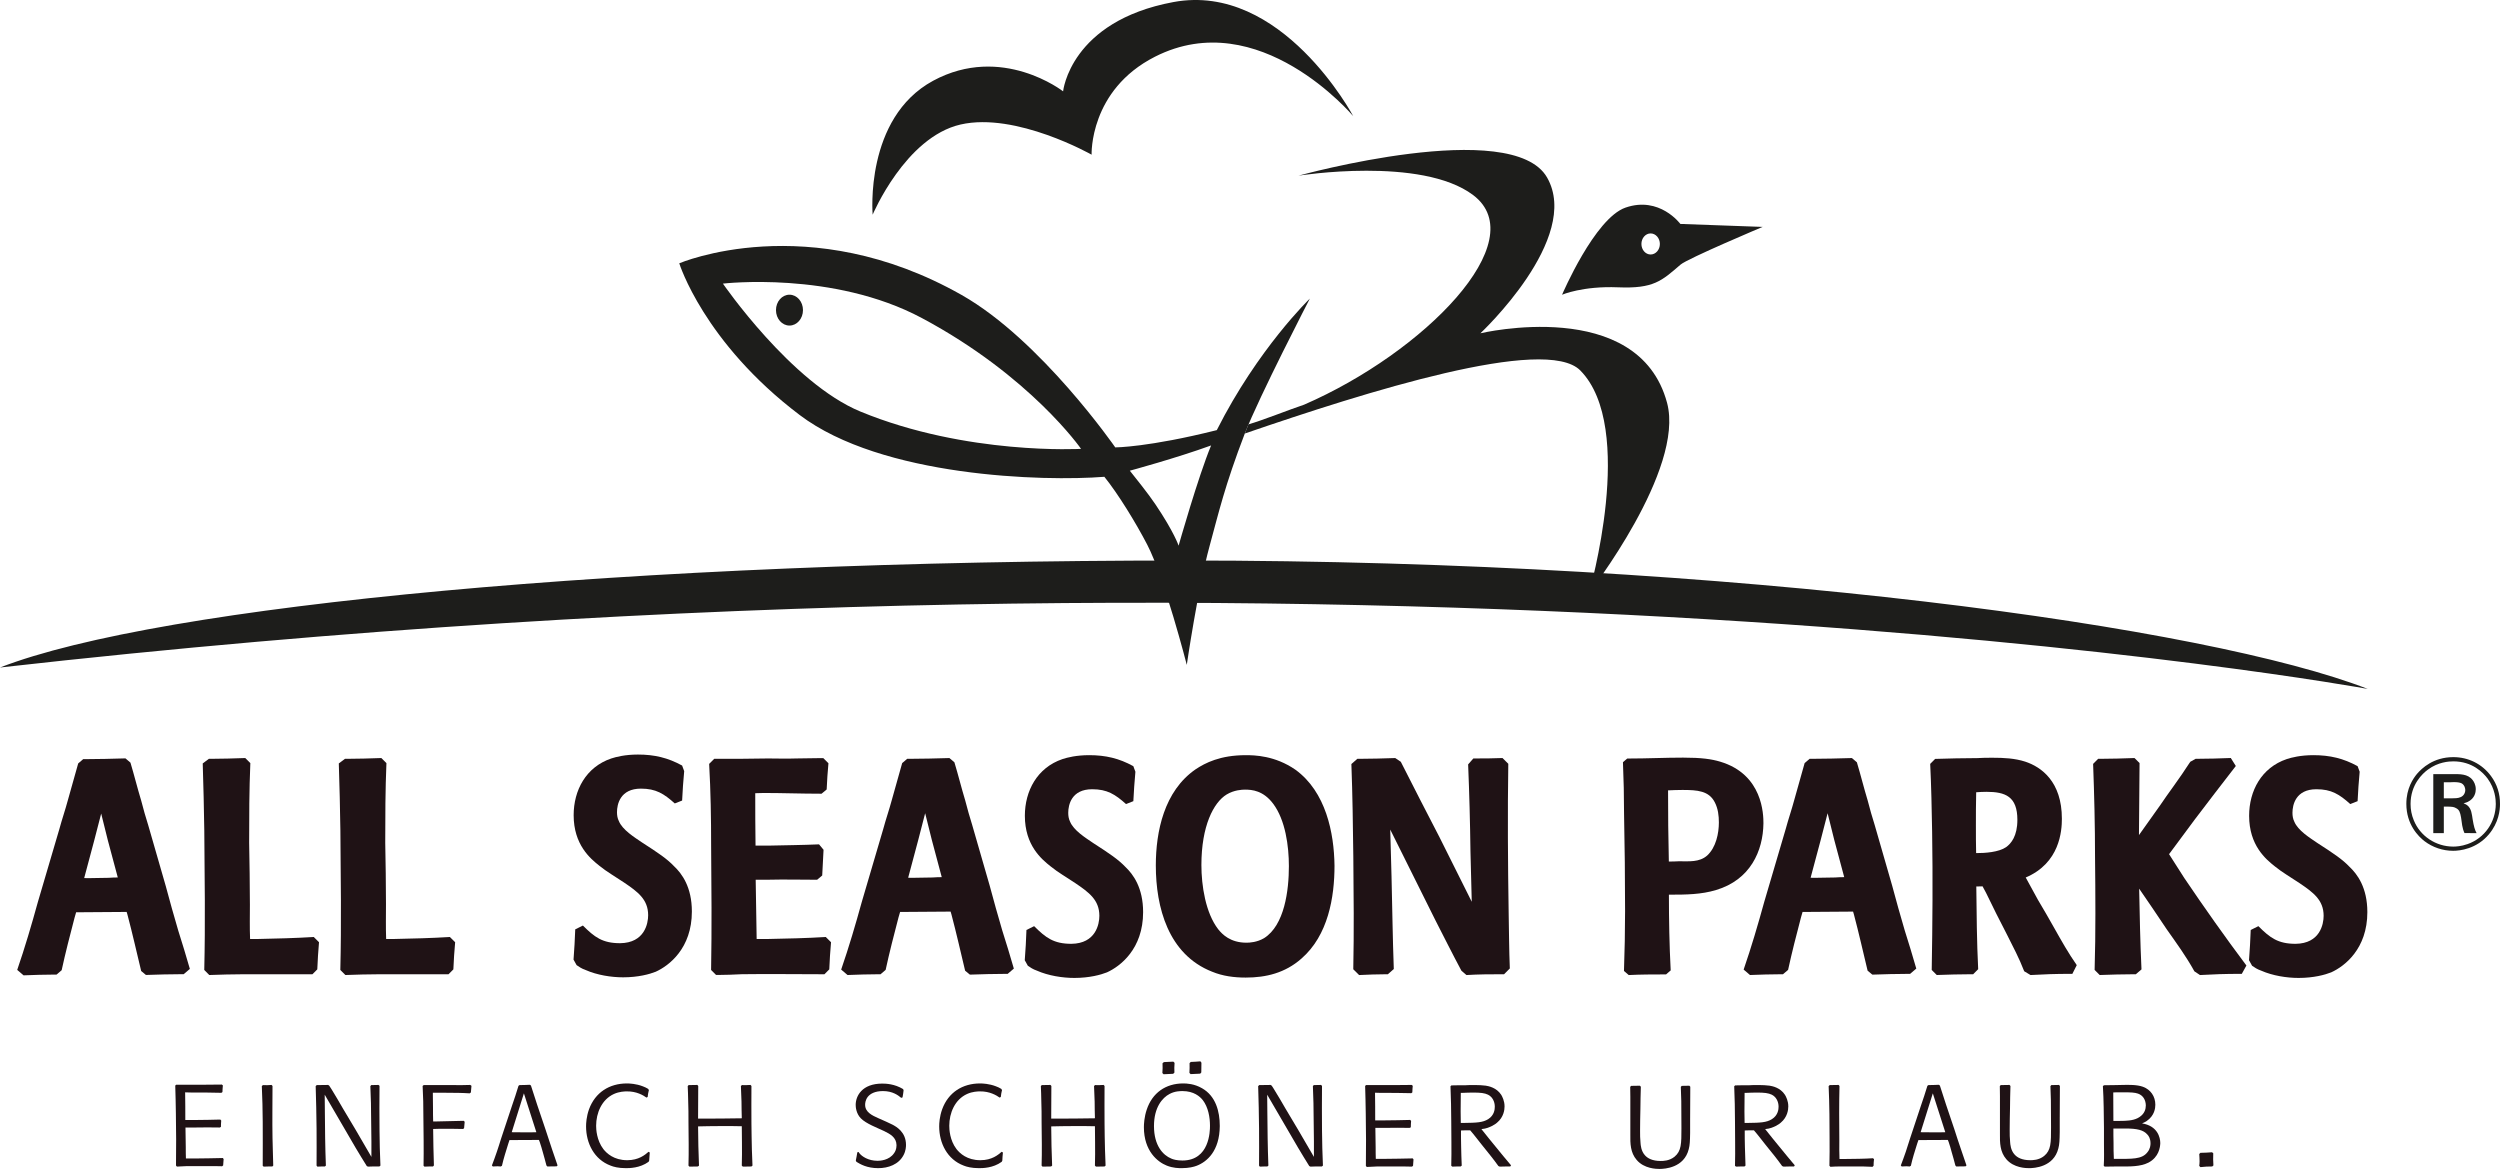
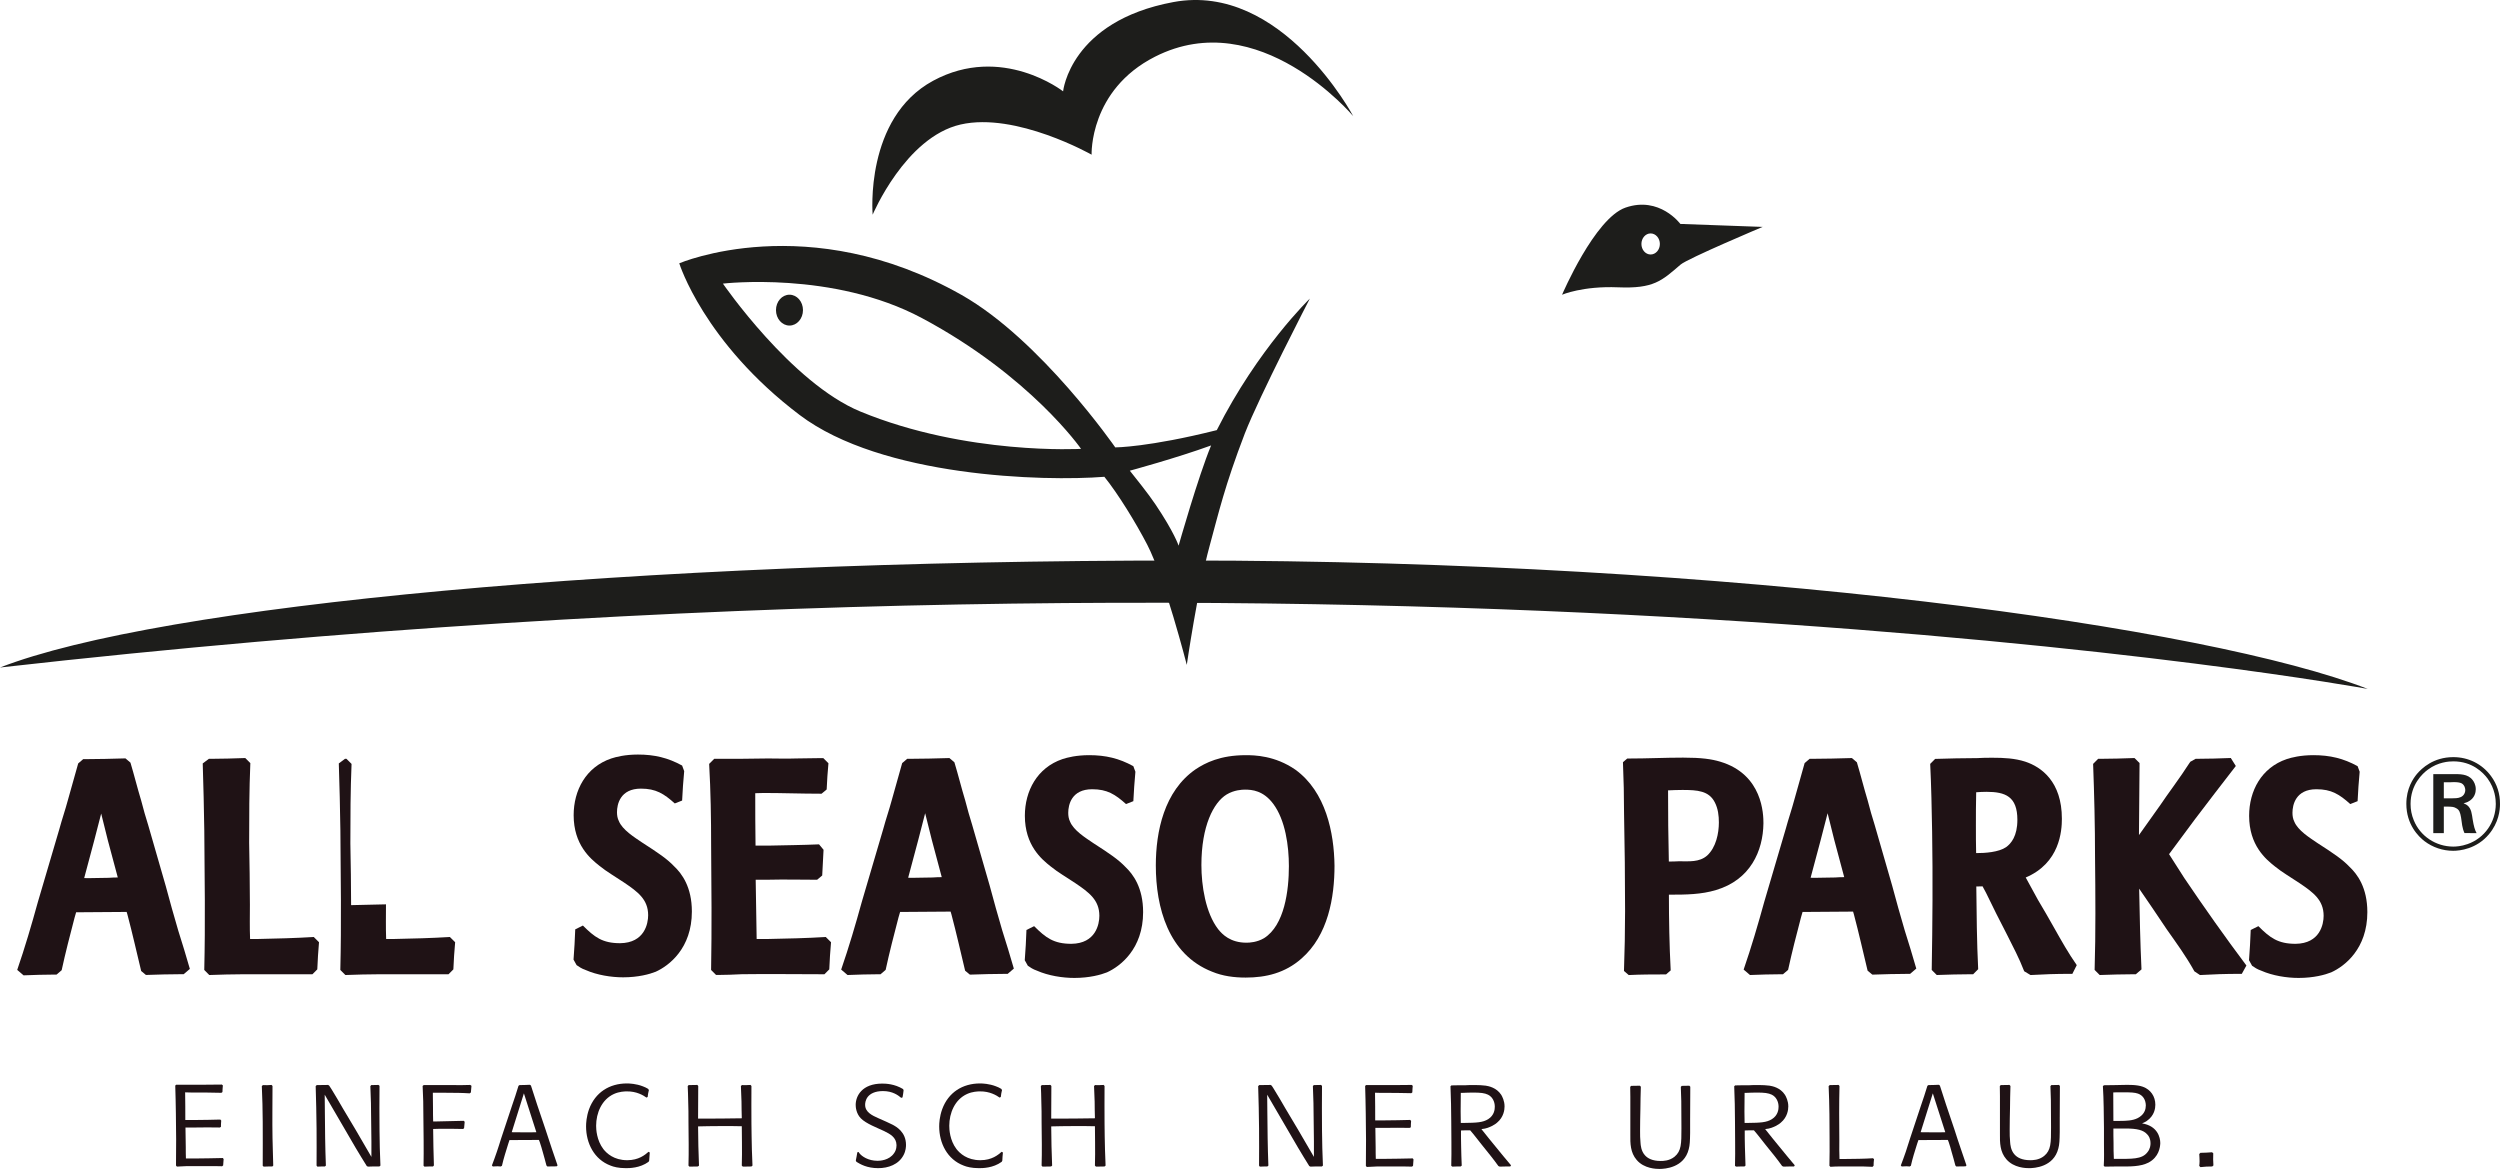
<svg xmlns="http://www.w3.org/2000/svg" id="Ebene_1" data-name="Ebene 1" viewBox="0 0 525.454 245.687">
  <defs>
    <style>      .cls-1 {        fill: #1d1d1b;      }      .cls-1, .cls-2 {        stroke-width: 0px;      }      .cls-2 {        fill: #1f1215;      }    </style>
  </defs>
  <path class="cls-2" d="M55.413,245.205c.594-.032,1.2-.032,1.828-.032l.19-.185c-.033-1.925-.125-3.884-.154-5.838-.063-3.629,0-7.264,0-10.899l-.195-.216c-.63.064-1.227.064-1.831.031l-.22.217c.128,2.464.16,4.991.19,7.487,0,3.06.03,6.153,0,9.255l.193.18h0Z" />
  <path class="cls-2" d="M77.338,245.205c.787-.032,1.576-.06,2.398-.032l.225-.185c-.128-2.457-.163-4.926-.193-7.384-.032-3.131-.032-6.261,0-9.386l-.219-.183c-.508.031-1.009.031-1.517.031l-.19.217c.06,1.172.093,2.371.124,3.57l.098,8.052v3.255l-3.285-5.647c-.917-1.525-1.831-3.071-2.746-4.606-.759-1.303-1.516-2.631-2.305-3.896-.16-.282-.35-.532-.534-.824l-.223-.151c-.82.031-1.609.031-2.401.031l-.222.217c.095,3.006.157,5.909.187,8.876.035,2.615,0,5.242,0,7.829l.166.217c.528-.032,1.071-.032,1.576-.032l.217-.185c-.155-3.918-.187-7.731-.217-11.626l-.03-3.278,6.47,11.111c.792,1.302,1.546,2.598,2.371,3.884l.25.125h0Z" />
  <path class="cls-2" d="M89.208,245.205c.6-.032,1.2-.032,1.799-.032l.193-.217c-.063-2.555-.16-5.182-.16-7.666l1.14-.032c1.707-.033,3.44,0,5.176.032l.192-.195c.03-.445.06-.879.12-1.324l-.217-.195c-1.862.064-3.725.097-5.558.13h-.852c-.033-.943-.033-1.893-.033-2.837l-.03-2.816v-.38h2.048c1.143,0,2.28.033,3.416.033.762.032,1.519.032,2.273.097l.258-.19c.03-.477.063-.923.122-1.395l-.255-.183c-1.199.064-2.398.031-3.603.031h-6.185l-.223.185c.125,2.154.157,4.265.157,6.38.038,3.439.098,6.918.038,10.394l.184.18h0Z" />
  <path class="cls-2" d="M115.037,245.172c.632-.028,1.297-.028,1.961-.028l.193-.19c-.385-1.162-.794-2.306-1.175-3.44-.467-1.356-.912-2.717-1.354-4.106l-1.769-5.241c-.444-1.324-.854-2.68-1.299-4.01l-.22-.157c-.724.033-1.448.064-2.175.064l-.219.152c-.41,1.422-.917,2.843-1.392,4.265l-2.276,6.858c-.285.911-.564,1.828-.882,2.745-.315.977-.694,1.927-1.039,2.871l.187.217c.946-.055,1.107-.055,1.676,0l.247-.148c.353-1.584.857-3.102,1.329-4.643l.252-.76h.314c1.959-.028,3.885-.028,5.874-.028l.184.467c.23.7.448,1.395.64,2.122.283.911.503,1.861.755,2.772l.187.217h0ZM112.731,237.972c-1.699.065-3.408,0-5.176,0l2.558-8.171,2.618,8.171h0Z" />
  <path class="cls-2" d="M136.223,228.857c-.38-.227-.697-.38-1.134-.542-1.394-.537-2.783-.597-3.312-.597-3.7,0-6.665,1.894-7.965,5.399-.567,1.578-.632,2.999-.632,3.63,0,3.537,1.707,6.95,5.149,8.24.627.256,1.638.537,3.217.537.724,0,2.938,0,4.771-1.33l.128-.25c.033-.57.062-1.134.124-1.709l-.252-.152c-.729.63-2.054,1.77-4.481,1.77-2.814,0-4.329-1.454-5.025-2.339-1.416-1.866-1.516-4.167-1.516-4.894,0-2.68,1.172-5.527,3.757-6.694,1.107-.504,2.276-.537,2.685-.537,2.084-.032,3.508.851,4.14,1.303l.25-.13c.062-.51.124-.977.258-1.454l-.163-.25h0Z" />
  <path class="cls-2" d="M156.132,245.205c.605,0,1.196-.032,1.806-.032l.22-.185c-.033-1.101-.097-2.246-.127-3.348-.06-1.832-.06-3.667-.093-5.49,0-2.626-.033-5.273,0-7.899l-.193-.216c-.605.031-1.202.064-1.801.031l-.22.185c.059,1.107.092,2.181.125,3.288.035,1.166,0,2.332.062,3.505-3.092.065-6.093.065-9.188.065,0-2.306.033-4.579.033-6.858l-.187-.216c-.603.031-1.202.031-1.837.031l-.187.217c.03.977.095,1.958.095,2.941.065,1.578.065,3.125.065,4.71.027,3.027.087,6.022,0,9.054l.187.217c.6,0,1.199-.032,1.804-.032l.22-.185c-.098-2.717-.193-5.555-.193-8.24,1.487-.034,2.906-.065,4.357-.065,1.609,0,3.194-.033,4.831.031,0,1.139.033,2.306.033,3.472.032,1.612,0,3.224-.033,4.802l.22.217h0Z" />
  <path class="cls-2" d="M189.694,230.654c.103-.472.165-.983.222-1.482l-.092-.26c-1.801-1.101-3.632-1.161-4.392-1.161-4.262,0-5.583,2.615-5.583,4.476,0,.445.09,1.807,1.075,2.816,1.107,1.139,3.5,2.018,4.892,2.68,1.293.635,2.587,1.335,2.617,2.973,0,.884-.306,1.389-.507,1.671-1.039,1.552-3.03,1.611-3.47,1.611-1.988,0-3.318-.95-3.793-1.551-.057-.092-.154-.19-.217-.31l-.254.087c-.098.57-.187,1.139-.315,1.715l.128.276c.822.504,2.208,1.33,4.576,1.33,2.119,0,4.297-.76,5.336-2.751.477-.912.508-1.764.508-2.144,0-2.711-2.051-3.819-2.81-4.232-.443-.216-.884-.412-1.324-.629l-1.771-.786c-1.137-.511-2.684-1.204-2.684-2.757,0-.315.035-1.004.564-1.698.513-.629,1.457-1.204,3.193-1.204,2.053,0,3.22.917,3.822,1.422l.28-.092h0Z" />
  <path class="cls-2" d="M210.444,228.857c-.375-.227-.695-.38-1.137-.542-1.391-.537-2.78-.597-3.314-.597-3.692,0-6.665,1.894-7.956,5.399-.573,1.578-.638,2.999-.638,3.63,0,3.537,1.709,6.95,5.151,8.24.63.256,1.641.537,3.221.537.724,0,2.935,0,4.763-1.33l.133-.25c.027-.57.063-1.134.128-1.709l-.261-.152c-.724.63-2.048,1.77-4.479,1.77-2.812,0-4.324-1.454-5.021-2.339-1.424-1.866-1.516-4.167-1.516-4.894,0-2.68,1.169-5.527,3.76-6.694,1.104-.504,2.273-.537,2.683-.537,2.081-.032,3.505.851,4.14,1.303l.25-.13c.062-.51.121-.977.253-1.454l-.157-.25h0Z" />
  <path class="cls-2" d="M230.355,245.205c.598,0,1.204-.032,1.801-.032l.217-.185c-.03-1.101-.094-2.246-.123-3.348-.064-1.832-.064-3.667-.094-5.49,0-2.626-.031-5.273,0-7.899l-.189-.216c-.605.031-1.201.064-1.804.031l-.217.185c.062,1.107.091,2.181.128,3.288.03,1.166,0,2.332.06,3.505-3.096.065-6.097.065-9.188.065,0-2.306.031-4.579.031-6.858l-.19-.216c-.603.031-1.203.031-1.831.031l-.19.217c.033.977.092,1.958.092,2.941.065,1.578.065,3.125.065,4.71.033,3.027.095,6.022,0,9.054l.187.217c.602,0,1.2-.032,1.802-.032l.224-.185c-.098-2.717-.191-5.555-.191-8.24,1.481-.034,2.908-.065,4.358-.065,1.609,0,3.191-.033,4.83.031,0,1.139.03,2.306.03,3.472.031,1.612,0,3.224-.03,4.802l.221.217h0Z" />
-   <path class="cls-2" d="M250.251,225.76c.663-.033,1.32-.065,2.011-.097l.229-.256c0-.694,0-1.351.027-2.051l-.217-.282c-.664.064-1.326.097-2.02.124l-.256.25c.031.668,0,1.362-.03,2.057l.256.255h0ZM244.565,225.787c.663-.028,1.354-.061,2.016-.093l.261-.255c-.032-.662-.032-1.351.03-2.05l-.256-.25-1.986.093-.288.25c.028.7.028,1.362-.032,2.056l.256.25h0ZM256.374,236.649c0-3.06-.85-6.283-3.728-7.921-1.641-.95-3.253-1.01-3.944-1.01-3.698,0-6.508,1.986-7.675,5.492-.536,1.573-.602,3.097-.602,3.689,0,5.057,2.904,7.335,4.803,8.089,1.326.537,2.587.537,3.123.537,1.55,0,2.593-.282,3.159-.5,2.176-.83,4.831-3.102,4.865-8.376h0ZM254.317,236.621c0,1.135-.09,7.299-5.805,7.299-1.141,0-1.931-.223-2.338-.412-1.704-.696-3.63-2.687-3.63-6.825,0-3.944,1.765-5.969,3.281-6.755,1.108-.603,2.274-.603,2.717-.603,2.372,0,3.662,1.139,4.262,1.899,1.139,1.481,1.514,3.591,1.514,5.398h0Z" />
  <path class="cls-2" d="M275.43,245.205c.792-.032,1.578-.06,2.404-.032l.222-.185c-.124-2.457-.157-4.926-.194-7.384-.028-3.131-.028-6.261,0-9.386l-.224-.183c-.498.031-1.01.031-1.508.031l-.184.217c.06,1.172.087,2.371.119,3.57l.098,8.052v3.255l-3.289-5.647c-.911-1.525-1.834-3.071-2.744-4.606-.76-1.303-1.516-2.631-2.312-3.896-.149-.282-.341-.532-.528-.824l-.226-.151c-.819.031-1.605.031-2.397.031l-.223.217c.098,3.006.157,5.909.187,8.876.036,2.615,0,5.242,0,7.829l.157.217c.54-.032,1.077-.032,1.582-.032l.222-.185c-.154-3.918-.187-7.731-.222-11.626l-.03-3.278,6.474,11.111c.788,1.302,1.548,2.598,2.367,3.884l.249.125h0Z" />
  <path class="cls-2" d="M293.905,245.172c.949,0,1.931,0,2.874.032l.216-.18.098-1.328-.157-.223c-1.958.033-3.922.097-5.876.097h-1.892c-.033-.83-.033-1.616-.033-2.403-.033-1.361-.061-2.745-.061-4.107h2.052c1.704-.032,3.44-.032,5.148,0l.251-.119c0-.45.026-.884.063-1.336l-.19-.217c-1.737.065-3.471.065-5.209.092h-2.148c.031-1.958-.038-3.879-.038-5.811l1.172.033c2.149,0,4.291,0,6.445.065l.224-.157c.028-.477.028-.95.091-1.395l-.221-.183c-1.139.031-2.301.031-3.472.031h-6.127l-.19.185c.066,1.931.098,3.857.13,5.784.059,3.663.087,7.389.027,11.019l.189.223c.729-.032,1.423-.07,2.15-.103h4.482Z" />
  <path class="cls-2" d="M311.368,237.317c1.07-.093,1.764-.44,2.176-.635.575-.284.89-.532,1.107-.717,1.427-1.182,1.58-2.755,1.58-3.412,0-1.177-.477-2.056-.694-2.436-1.011-1.546-2.682-1.834-3.251-1.931-1.297-.184-3.412-.12-3.538-.12l-.725.033c-.989,0-1.959,0-2.964.032l-.194.185c.091,2.463.163,4.958.163,7.454.031,1.421.031,2.875.031,4.291,0,1.639.028,3.315-.031,4.964l.217.18c.563-.032,1.171-.032,1.757-.032l.229-.185c-.066-1.323-.098-2.685-.126-4.01-.031-1.1-.031-2.235-.031-3.374.634-.033,1.264-.033,1.931-.033.852.971,1.639,2.051,2.459,3.06.662.825,1.297,1.606,1.924,2.398.538.668,1.048,1.367,1.547,2.051l.288.125c.726-.032,1.481-.032,2.208-.032l.162-.244c-.537-.629-1.106-1.297-1.644-1.964l-2.936-3.592-1.644-2.055h0ZM307.033,236.019c0-.791-.032-1.579-.032-2.397,0-1.291.032-2.589.032-3.918h.26c.788-.033,1.552-.065,2.301-.065,1.617,0,2.443.097,3.164.445.95.477,1.42,1.486,1.42,2.523,0,.537-.091,1.801-1.393,2.621-1.134.705-2.431.758-5.047.791h-.705Z" />
  <path class="cls-2" d="M371.006,237.317c1.075-.093,1.763-.44,2.181-.635.57-.284.884-.532,1.101-.717,1.423-1.182,1.58-2.755,1.58-3.412,0-1.177-.472-2.056-.697-2.436-1.002-1.546-2.679-1.834-3.248-1.931-1.297-.184-3.408-.12-3.538-.12l-.722.033c-.981,0-1.958,0-2.971.032l-.192.185c.098,2.463.164,4.958.164,7.454.028,1.421.028,2.875.028,4.291,0,1.639.031,3.315-.028,4.964l.217.18c.569-.032,1.171-.032,1.769-.032l.222-.185c-.059-1.323-.09-2.685-.125-4.01-.037-1.1-.037-2.235-.037-3.374.635-.033,1.263-.033,1.931-.033.851.971,1.644,2.051,2.458,3.06.661.825,1.302,1.606,1.932,2.398.537.668,1.041,1.367,1.54,2.051l.293.125c.726-.032,1.482-.032,2.207-.032l.158-.244c-.537-.629-1.108-1.297-1.639-1.964l-2.94-3.592-1.644-2.055h0ZM366.682,236.019c0-.791-.033-1.579-.033-2.397,0-1.291.033-2.589.033-3.918h.249c.792-.033,1.552-.065,2.312-.065,1.61,0,2.424.097,3.157.445.944.477,1.423,1.486,1.423,2.523,0,.537-.098,1.801-1.402,2.621-1.132.705-2.424.758-5.044.791h-.694Z" />
  <path class="cls-2" d="M391.612,245.172c.635.032,1.329.032,1.959.071l.221-.218c0-.443.033-.922.094-1.393l-.217-.19c-1.965.13-3.917.13-5.875.157h-1.167c-.066-1.264-.034-2.529-.034-3.791-.032-3.843-.064-7.7.034-11.557l-.185-.216c-.641.031-1.269.031-1.867.031l-.228.217c.097,1.958.13,3.917.164,5.909,0,1.611.031,3.218.031,4.828,0,2.024.032,3.982-.031,6.005l.217.218c.726-.071,1.421-.071,2.148-.071h4.737Z" />
  <path class="cls-2" d="M411.17,245.172c.629-.028,1.291-.028,1.958-.028l.19-.19c-.378-1.162-.792-2.306-1.171-3.44-.473-1.356-.913-2.717-1.357-4.106l-1.768-5.241c-.441-1.324-.858-2.68-1.297-4.01l-.224-.157c-.721.033-1.447.064-2.17.064l-.227.152c-.413,1.422-.913,2.843-1.39,4.265l-2.274,6.858c-.281.911-.569,1.828-.879,2.745-.319.977-.698,1.927-1.045,2.871l.19.217c.95-.055,1.107-.055,1.676,0l.25-.148c.347-1.584.845-3.102,1.324-4.643l.261-.76h.309c1.958-.028,3.885-.028,5.876-.028l.184.467c.229.7.45,1.395.629,2.122.294.911.515,1.861.766,2.772l.189.217h0ZM408.865,237.972c-1.71.065-3.413,0-5.182,0l2.561-8.171,2.621,8.171h0Z" />
  <path class="cls-2" d="M432.921,234.783c0-2.176.032-4.378.032-6.532l-.19-.216c-.543.031-1.073.031-1.605.031l-.196.217c.031,1.01.066,1.991.098,3.006.031,1.855.031,3.754.031,5.653,0,3.277,0,4.824-1.454,6.022-1.107.89-2.431.89-2.908.89-1.768,0-2.745-.576-3.283-1.172-.851-.917-.916-2.203-.95-2.588-.097-.884-.097-1.769-.097-2.653,0-1.541.037-3.06.07-4.574.026-1.557.026-3.065.092-4.617l-.197-.216c-.624.031-1.257.031-1.855.031l-.184.217c.027.695.027,1.389.027,2.084v7.932c-.027,1.888,0,3.787,1.329,5.334,1.573,1.86,4.166,1.893,4.797,1.893,1.068,0,5.175-.217,6.152-4.161.229-.863.26-1.677.288-3.418v-3.163h0Z" />
  <path class="cls-2" d="M445.677,245.172c1.899,0,4.178.071,5.908-.82,2.18-1.161,2.436-3.218,2.467-4.069,0-1.226-.574-3.635-3.831-4.167.359-.152.642-.282.989-.51,1.639-1.133,1.801-2.701,1.801-3.407,0-1.768-.987-3.19-2.624-3.785-1.233-.445-3.002-.413-4.265-.38l-1.423.031c-.847,0-1.671.033-2.485.033l-.226.184c.183,2.973.183,5.876.226,8.812v3.249c0,1.552.06,3.098-.043,4.682l.197.18c.753,0,1.517-.032,2.273-.032h1.037ZM444.293,243.571c-.066-1.106-.066-2.245-.066-3.352-.032-1.009-.032-2.018-.032-3.028h2.534c2.457,0,3.787.321,4.6,1.259.287.293.669.857.669,1.866,0,.348-.035,1.14-.669,1.889-1.16,1.492-3.256,1.366-6.748,1.366h-.288ZM444.195,235.606c0-2.045-.027-3.977-.027-5.994l.753-.028h1.33c1.55,0,2.43.028,3.125.277,1.073.379,1.605,1.329,1.637,2.469,0,.846-.308,1.61-.97,2.176-.95.851-2.242,1.014-3.478,1.069-.53.031-1.042.031-1.574.031h-.797Z" />
  <path class="cls-2" d="M462.495,245.308c.825-.103,1.65-.136,2.474-.136l.25-.217c-.066-.852-.066-1.698-.034-2.555l-.249-.217c-.792.054-1.617.119-2.442.119l-.254.25c.031.51.07,1.019.07,1.551,0,.315-.039.635-.07.95l.254.256h0Z" />
  <path class="cls-2" d="M52.525,190.076c0,2.41-.063,4.824.037,7.281h1.704c3.903-.081,7.791-.178,11.683-.417l1.101,1.101c-.176,1.905-.274,3.805-.36,5.703l-1.023,1.026h-14.429c-2.417,0-4.831.081-7.252.162l-1.053-1.058c.234-9.787.084-19.499.006-29.292-.081-4.709-.168-9.413-.328-14.122l1.289-.966h.326c2.438,0,4.883-.086,7.327-.167l1.066,1.068c-.239,5.594-.25,11.145-.25,16.743.073,4.292.155,8.572.155,12.94h0Z" />
-   <path class="cls-2" d="M81.125,190.076c0,2.41-.057,4.824.035,7.281h1.707c3.901-.081,7.791-.178,11.69-.417l1.107,1.101c-.187,1.905-.285,3.805-.374,5.703l-1.02,1.026h-14.424c-2.42,0-4.837.081-7.251.162l-1.064-1.058c.242-9.787.087-19.499.013-29.292-.081-4.709-.167-9.413-.333-14.122l1.294-.966h.32c2.449,0,4.885-.086,7.33-.167l1.066,1.068c-.233,5.594-.25,11.145-.25,16.743.076,4.292.155,8.572.155,12.94h0Z" />
+   <path class="cls-2" d="M81.125,190.076c0,2.41-.057,4.824.035,7.281h1.707c3.901-.081,7.791-.178,11.69-.417l1.107,1.101c-.187,1.905-.285,3.805-.374,5.703l-1.02,1.026h-14.424c-2.42,0-4.837.081-7.251.162l-1.064-1.058c.242-9.787.087-19.499.013-29.292-.081-4.709-.167-9.413-.333-14.122l1.294-.966h.32l1.066,1.068c-.233,5.594-.25,11.145-.25,16.743.076,4.292.155,8.572.155,12.94h0Z" />
  <path class="cls-2" d="M158.832,184.905l.203,12.452h2.452c4.035-.081,8.049-.168,12.075-.417l1.107,1.101c-.182,1.905-.282,3.805-.369,5.703l-1.02,1.026h-.407c-5.684,0-11.272-.087-16.952-.007-1.652.077-3.366.157-5.018.157h-.401l-1.042-1.047c.155-8.713.081-17.383.006-26.101,0-5.752-.09-11.471-.415-17.215l1.063-1.064h.401c3.66,0,7.24,0,10.897-.077,1.937,0,3.898.077,5.913,0,1.714,0,3.525-.075,5.318-.075h.401l1.08,1.085c-.182,1.828-.28,3.668-.372,5.507l-1.069.89h-.355c-3.972,0-7.848-.152-11.825-.152l-1.763.048c0,3.647.003,7.304.06,11.014h2.845c3.502-.086,6.999-.108,10.502-.265l.949,1.14-.282,5.403-1.066.895h-.355c-3.261,0-6.541-.086-9.801-.005l-2.759.005h0Z" />
  <path class="cls-2" d="M196.056,184.429c.61-.05,1.247-.065,1.882-.071l-2.089-7.828-1.397-5.605c-.497,1.91-.998,3.804-1.47,5.686l-2.105,7.878c1.695.037,3.434-.059,5.179-.059h0ZM199.799,191.601c-3.511.005-7.222.065-10.615.076l-.334,1.149c-.96,3.673-1.904,7.314-2.704,11.025l-1.07.918h-.363c-2.195,0-4.387.081-6.579.162l-1.337-1.144c1.62-4.692,3.014-9.425,4.332-14.209l4.514-15.344c.546-2.03,1.247-4.047,1.795-6.077l2.181-7.764,1.048-.901h.352c2.848,0,5.694-.086,8.532-.163l1.048.896c.808,2.658,1.464,5.354,2.27,8.008.464,1.774.939,3.505,1.479,5.197l3.67,12.723c.846,3.104,1.704,6.293,2.636,9.403.833,2.664,1.677,5.333,2.437,8.024l-1.294,1.107h-.364c-2.524,0-5.056.083-7.581.163l-1.001-.83c-.945-3.935-1.831-7.895-2.873-11.813l-.179-.607h0Z" />
  <path class="cls-2" d="M216.85,203.515c-.278-.163-.548-.348-.817-.531l-.648-1.162c.182-2.117.269-4.243.356-6.359l1.613-.802c2.445,2.441,4.117,3.711,7.831,3.711,5.133-.059,5.88-4.144,5.88-5.882,0-3.319-2.159-4.915-5.088-6.895l-2.644-1.709c-.886-.564-1.687-1.129-2.496-1.775-1.933-1.53-5.431-4.433-5.431-10.65,0-5.23,2.591-10.113,7.906-11.915,1.019-.336,2.922-.824,5.609-.824,3.481,0,6.305.674,9.281,2.311l.437,1.177c-.176,2.057-.34,4.113-.431,6.18l-1.537.608c-2.292-2.051-3.965-3.115-7.122-3.115-4.36,0-5.025,3.31-5.025,4.948,0,.647.089,1.276.379,1.857.762,1.872,3.262,3.405,4.869,4.503,3.459,2.229,5.262,3.444,6.759,5.013,1.637,1.552,3.73,4.362,3.73,9.51,0,7.732-4.8,11.388-7.601,12.658-1.284.51-3.682,1.172-6.851,1.172-2.491,0-5.469-.471-7.866-1.53-.418-.142-.795-.325-1.094-.499h0Z" />
  <path class="cls-2" d="M265.676,197.189c4.315-2.713,5.225-10.059,5.225-15.131,0-4.205-.726-9.701-3.31-13.136-2.077-2.762-4.432-2.957-5.924-2.957-.637,0-2.292.081-3.853,1.024-2.753,1.684-5.301,6.609-5.301,14.828,0,4.292.861,10.043,3.534,13.499.842,1.053,2.536,2.822,5.931,2.822.638,0,2.209-.07,3.697-.95h0ZM272.28,161.782c6.396,4.644,8.126,13.259,8.209,20.183,0,6.608-1.324,14.627-6.963,19.522-3.422,3.011-7.417,3.981-11.701,3.981-2.413,0-4.824-.303-7.067-1.237-9.226-3.624-11.825-13.553-11.825-22.336,0-7.085,1.725-15.63,8.371-20.209,1.997-1.324,5.147-2.964,10.521-2.964,1.838,0,6.154.076,10.455,3.061h0Z" />
-   <path class="cls-2" d="M301.686,193.402l-9.484-19.043.271,9.852c.163,6.489.237,12.967.477,19.461l-1.249,1.097h-.363c-1.892,0-3.792.081-5.68.168l-1.225-1.216c.162-7.884.087-15.724.009-23.602-.075-6.521-.166-13.02-.406-19.532l1.249-1.096h.363c2.538,0,5.068-.086,7.606-.163l1.172.787c2.697,5.301,5.393,10.607,8.144,15.88l6.766,13.541-.271-10.58c-.077-6.103-.24-12.195-.489-18.295l1.096-1.249h.445c1.892,0,3.787-.01,5.679-.09l1.221,1.21c-.162,10.449-.086,20.877.076,31.32.077,3.902.087,7.797.244,11.697l-1.21,1.217h-.402c-2.516,0-5.002.016-7.508.168l-1.057-.917c-1.884-3.523-3.657-7.076-5.475-10.619h0Z" />
  <path class="cls-2" d="M350.596,166.121c0,5.386.042,9.629.163,14.959.702-.004,1.409-.012,2.105-.056,2.195,0,4.291.229,5.935-1.193,1.879-1.712,2.476-4.686,2.476-6.968,0-1.419-.171-2.906-.852-4.219-1.232-2.438-3.663-2.61-6.812-2.61-1.052,0-2.012.043-3.014.087h0ZM350.773,188.043c.005,5.317.095,10.595.376,15.916l-.973.844h-.371c-2.501,0-4.981.012-7.478.134l-.998-.856c.145-4.197.232-8.395.232-12.596,0-6.821-.076-13.716-.217-20.536,0-3.584-.08-7.168-.231-10.746l.903-.774h.371c3.813,0,7.558-.19,11.373-.19,3.868,0,5.99.311,7.778.847,9.013,2.681,9.102,11.17,9.102,12.968-.074,5.802-2.751,11.871-9.964,14.014-3.072.942-6.361.976-9.584.976h-.321Z" />
  <path class="cls-2" d="M385.732,184.429c.609-.05,1.253-.065,1.888-.071l-2.095-7.828-1.395-5.605c-.493,1.91-1.002,3.804-1.47,5.686l-2.104,7.878c1.698.037,3.44-.059,5.176-.059h0ZM389.482,191.601c-3.511.005-7.223.065-10.619.076l-.33,1.149c-.961,3.673-1.906,7.314-2.708,11.025l-1.075.918h-.358c-2.197,0-4.383.081-6.576.162l-1.334-1.144c1.616-4.692,3.006-9.425,4.324-14.209l4.519-15.344c.544-2.03,1.249-4.047,1.791-6.077l2.182-7.764,1.045-.901h.365c2.843,0,5.68-.086,8.529-.163l1.046.896c.798,2.658,1.46,5.354,2.264,8.008.466,1.774.938,3.505,1.486,5.197l3.667,12.723c.846,3.104,1.704,6.293,2.638,9.403.835,2.664,1.67,5.333,2.429,8.024l-1.297,1.107h-.352c-2.529,0-5.056.083-7.585.163l-.997-.83c-.95-3.935-1.834-7.895-2.877-11.813l-.177-.607h0Z" />
  <path class="cls-2" d="M415.298,173.642c0,1.861,0,3.782.048,5.664,1.884.011,4.759-.194,6.289-1.246,1.052-.749,2.381-2.312,2.381-5.746,0-4.91-2.527-5.887-6.499-5.887-.749,0-1.466.043-2.16.092-.059,2.404-.059,4.769-.059,7.124h0ZM433.37,172.08c0,2.593-.441,9.32-7.602,12.353l2.555,4.671c1.177,1.964,2.344,3.994,3.44,5.947,1.509,2.679,2.963,5.273,4.732,7.802l-.923,1.833h-.61c-2.733,0-5.452.087-8.186.25l-1.329-.798c-1.059-2.767-2.34-5.139-3.658-7.779-1.487-2.877-2.951-5.746-4.357-8.698l-.733-1.367-1.317.032c.07,5.805.103,11.578.395,17.378l-1.052,1.064h-.407c-2.415,0-4.834.081-7.247.162l-1.059-1.058c.164-9.689.244-19.358.086-29.052-.086-4.764-.173-9.512-.406-14.264l1.041-1.047c2.958-.087,5.915-.169,8.871-.169,1.026-.075,2.128-.075,3.235-.075,2.294,0,4.638.107,6.846.824,3.358,1.117,7.684,4.173,7.684,11.991h0Z" />
  <path class="cls-2" d="M448.562,204.769c-2.42,0-4.834.081-7.243.162l-1.069-1.069c.24-7.954.169-15.865.087-23.829,0-6.499-.163-12.987-.402-19.476l1.052-1.064h.402c2.42,0,4.828-.086,7.248-.167l1.059,1.057c-.06,5.04-.083,10.092-.126,15.138l4.505-6.337c.863-1.247,1.703-2.491,2.571-3.663.699-1.015,1.393-1.943,2.019-2.87.574-.835,1.111-1.704,1.691-2.534l1.118-.624c2.637,0,5.018-.086,7.399-.173l1.054,1.681c-2.892,3.712-5.741,7.456-8.595,11.2l-5.436,7.33,3.211,5.029c4.215,6.233,8.53,12.349,13.047,18.376l-.97,1.752h-.575c-2.745,0-5.479.087-8.213.25l-1.178-.783c-1.736-3.157-3.759-5.907-5.821-8.843-1.016-1.486-2.03-3.049-3.044-4.525l-2.741-4.005c.11,5.664.224,11.307.489,16.97l-1.183,1.017h-.358Z" />
  <path class="cls-2" d="M474.166,203.515c-.283-.163-.548-.348-.819-.531l-.646-1.162c.177-2.117.267-4.243.358-6.359l1.611-.802c2.44,2.441,4.111,3.711,7.823,3.711,5.144-.059,5.892-4.144,5.892-5.882,0-3.319-2.171-4.915-5.1-6.895l-2.637-1.709c-.89-.564-1.687-1.129-2.495-1.775-1.938-1.53-5.426-4.433-5.426-10.65,0-5.23,2.582-10.113,7.906-11.915,1.02-.336,2.917-.824,5.605-.824,3.471,0,6.305.674,9.288,2.311l.434,1.177c-.185,2.057-.347,4.113-.434,6.18l-1.541.608c-2.29-2.051-3.96-3.115-7.118-3.115-4.369,0-5.031,3.31-5.031,4.948,0,.647.094,1.276.386,1.857.76,1.872,3.255,3.405,4.867,4.503,3.456,2.229,5.268,3.444,6.754,5.013,1.644,1.552,3.732,4.362,3.732,9.51,0,7.732-4.796,11.388-7.605,12.658-1.274.51-3.678,1.172-6.846,1.172-2.486,0-5.47-.471-7.862-1.53-.424-.142-.792-.325-1.096-.499h0Z" />
  <path class="cls-1" d="M520.538,175.113c-.365-.657-.586-1.405-.836-2.924-.164-1.02-.224-2.241-1.157-2.956-.141-.115-.363-.224-.749-.397.441-.103.697-.217.886-.298,1.49-.722,1.68-2.045,1.68-2.654,0-.966-.443-1.66-.66-1.931-1.02-1.334-2.734-1.247-4.232-1.247h-4.037v12.408h2.214v-5.583h.781c1.043.028,1.347.054,1.871.369.587.33.777.792.973,1.931.166,1.135.221,2.181.714,3.261l2.552.022h0ZM513.646,167.788v-3.375h1.443c.217,0,.434-.026.635-.026.83,0,1.297.086,1.662.254.687.39.77,1.188.77,1.411,0,.353-.135.689-.19.77-.336.662-1.032.885-1.719.94-.244.026-.496.026-.749.026h-1.851ZM525.453,169.036c.032-2.154-.607-4.205-1.904-5.947-1.911-2.571-4.792-3.955-7.905-3.955-4.178,0-6.609,2.327-7.633,3.516-.803.966-2.242,3.038-2.242,6.298,0,4.368,2.538,6.865,3.819,7.851,1.71,1.303,3.842,2.024,6.022,2.024,1.378,0,4.894-.363,7.499-3.456,2.093-2.464,2.344-5.139,2.344-6.332h0ZM524.567,169.008c-.024,3.767-2.321,7.136-5.918,8.399-1.345.477-2.457.532-3.004.532-3.657,0-6.972-2.187-8.323-5.556-.445-1.079-.667-2.214-.667-3.402,0-4.064,2.489-6.391,3.673-7.243,2.132-1.578,4.371-1.714,5.317-1.714,4.036,0,6.293,2.41,7.182,3.592,1.607,2.18,1.741,4.421,1.741,5.392h0Z" />
  <path class="cls-2" d="M43.814,245.094c.949,0,1.931,0,2.874.032l.216-.18.098-1.328-.157-.223c-1.958.033-3.922.097-5.876.097h-1.892c-.033-.83-.033-1.616-.033-2.403-.033-1.361-.061-2.745-.061-4.107h2.052c1.704-.032,3.44-.032,5.148,0l.251-.119c0-.45.026-.884.063-1.336l-.19-.217c-1.737.065-3.471.065-5.209.092h-2.148c.031-1.958-.038-3.879-.038-5.811l1.172.033c2.149,0,4.291,0,6.445.065l.224-.157c.028-.477.028-.95.091-1.395l-.221-.183c-1.139.031-2.301.031-3.472.031h-6.127l-.19.185c.066,1.931.098,3.857.13,5.784.059,3.663.087,7.389.027,11.019l.189.223c.729-.032,1.423-.07,2.15-.103h4.482Z" />
  <path class="cls-2" d="M355.236,234.945c0-2.176.032-4.378.032-6.532l-.19-.216c-.543.031-1.073.031-1.605.031l-.196.217c.031,1.01.066,1.991.098,3.006.031,1.855.031,3.754.031,5.653,0,3.277,0,4.824-1.454,6.022-1.107.89-2.431.89-2.908.89-1.768,0-2.745-.576-3.283-1.172-.851-.917-.916-2.203-.95-2.588-.097-.884-.097-1.769-.097-2.653,0-1.541.037-3.06.07-4.574.026-1.557.026-3.065.092-4.617l-.197-.216c-.624.031-1.257.031-1.855.031l-.184.217c.027.695.027,1.389.027,2.084v7.932c-.027,1.888,0,3.787,1.329,5.334,1.573,1.86,4.166,1.893,4.797,1.893,1.068,0,5.175-.217,6.152-4.161.229-.863.26-1.677.288-3.418v-3.163h0Z" />
  <path class="cls-1" d="M0,140.297c33.554-13.043,132.274-22.489,248.829-22.489s215.284,13.955,248.829,26.992c0,0-204.481-37.564-497.658-4.504h0Z" />
  <path class="cls-1" d="M284.424,24.416S269.413-3.811,246.619.435c-21.692,4.041-23.176,18.764-23.176,18.764,0,0-12.854-10.049-27.328-2.219-14.469,7.846-12.699,28.144-12.699,28.144,0,0,6.852-16.291,18.486-18.956,11.643-2.659,27.532,6.343,27.532,6.343,0,0-.519-13.572,13.333-20.598,21.858-11.087,41.657,12.503,41.657,12.503h0Z" />
  <g>
    <path class="cls-1" d="M344.995,51.277c0,1.223.869,2.214,1.932,2.214,1.073,0,1.947-.99,1.947-2.214s-.874-2.216-1.947-2.216c-1.063,0-1.932.997-1.932,2.216h0ZM370.472,47.691s-15.766,6.641-17.258,7.932c-3.971,3.423-5.648,5.076-13.124,4.766-7.476-.309-11.773,1.56-11.773,1.56,0,0,6.847-16.054,13.33-18.311,7.168-2.493,11.531,3.429,11.531,3.429l17.294.624h0Z" />
-     <path class="cls-1" d="M350.388,84.676c-6.033-22.532-39.237-14.624-39.237-14.624,0,0,21.334-19.941,14.02-32.737-7.314-12.81-52.252-.393-52.252-.393,0,0,25.82-4.121,36.698,4.071,12.808,9.642-10.346,33.131-35.525,44.066-3.007.996-8.978,3.385-11.686,4.128l-.771,1.932c25.367-8.716,63.19-20.679,70.512-13.259,11.873,12.031,1.844,46.765,1.844,46.765,0,0,20.151-25.909,16.397-39.948Z" />
  </g>
  <g>
    <path class="cls-1" d="M163.096,65.18c0-1.793,1.27-3.239,2.838-3.239s2.837,1.446,2.837,3.239-1.269,3.247-2.837,3.247-2.838-1.454-2.838-3.247h0Z" />
    <path class="cls-1" d="M227.218,94.342s-10.647-15.33-33.475-27.503c-18.666-9.967-41.799-7.228-41.799-7.228,0,0,14.365,20.896,28.9,26.89,22.354,9.218,46.374,7.841,46.374,7.841ZM237.469,98.931c1.275,1.611,3.813,4.75,5.355,7.038,3.989,5.919,4.896,8.721,4.896,8.721,0,0,4.118-14.534,6.835-21.067-7.305,2.661-17.085,5.308-17.085,5.308ZM261.634,91.119c-4.24,11.057-5.492,16.67-7.404,23.654-2.478,9.051-4.788,24.974-4.788,24.974,0,0-4.683-18.265-8.307-25.247-2.442-4.705-6.152-10.729-9.017-14.285-12.723,1.003-46.779.074-64.057-13-20.162-15.256-25.291-31.872-25.291-31.872,0,0,27.093-11.632,59.364,6.665,16.635,9.435,32.275,32.028,32.275,32.028,0,0,6.976-.02,21.339-3.63,8.641-17.137,19.554-27.644,19.554-27.644,0,0-10.592,20.459-13.668,28.357" />
  </g>
  <path class="cls-2" d="M22.868,184.498c.609-.05,1.253-.065,1.888-.071l-2.095-7.828-1.395-5.605c-.493,1.91-1.002,3.804-1.47,5.686l-2.104,7.878c1.698.037,3.44-.059,5.176-.059h0ZM26.618,191.67c-3.511.005-7.223.065-10.619.076l-.33,1.149c-.961,3.673-1.906,7.314-2.708,11.025l-1.075.918h-.358c-2.197,0-4.383.081-6.576.162l-1.334-1.144c1.616-4.692,3.006-9.425,4.324-14.209l4.519-15.344c.544-2.03,1.249-4.047,1.791-6.077l2.182-7.764,1.045-.901h.365c2.843,0,5.68-.086,8.529-.163l1.046.896c.798,2.658,1.46,5.354,2.264,8.008.466,1.774.938,3.505,1.486,5.197l3.667,12.723c.846,3.104,1.704,6.293,2.638,9.403.835,2.664,1.67,5.333,2.429,8.024l-1.297,1.107h-.352c-2.529,0-5.056.083-7.585.163l-.997-.83c-.95-3.935-1.834-7.895-2.877-11.813l-.177-.607h0Z" />
  <path class="cls-2" d="M122.012,203.386c-.283-.163-.548-.348-.819-.531l-.646-1.162c.177-2.117.267-4.243.358-6.359l1.611-.802c2.44,2.441,4.111,3.711,7.823,3.711,5.144-.059,5.892-4.144,5.892-5.882,0-3.319-2.171-4.915-5.1-6.895l-2.637-1.709c-.89-.564-1.687-1.129-2.495-1.775-1.938-1.53-5.426-4.433-5.426-10.65,0-5.23,2.582-10.113,7.906-11.915,1.02-.336,2.917-.824,5.605-.824,3.471,0,6.305.674,9.288,2.311l.434,1.177c-.185,2.057-.347,4.113-.434,6.18l-1.541.608c-2.29-2.051-3.96-3.115-7.118-3.115-4.369,0-5.031,3.31-5.031,4.948,0,.647.094,1.276.386,1.857.76,1.872,3.255,3.405,4.867,4.503,3.456,2.229,5.268,3.444,6.754,5.013,1.644,1.552,3.732,4.362,3.732,9.51,0,7.732-4.796,11.388-7.605,12.658-1.274.51-3.678,1.172-6.846,1.172-2.486,0-5.47-.471-7.862-1.53-.424-.142-.792-.325-1.096-.499h0Z" />
</svg>